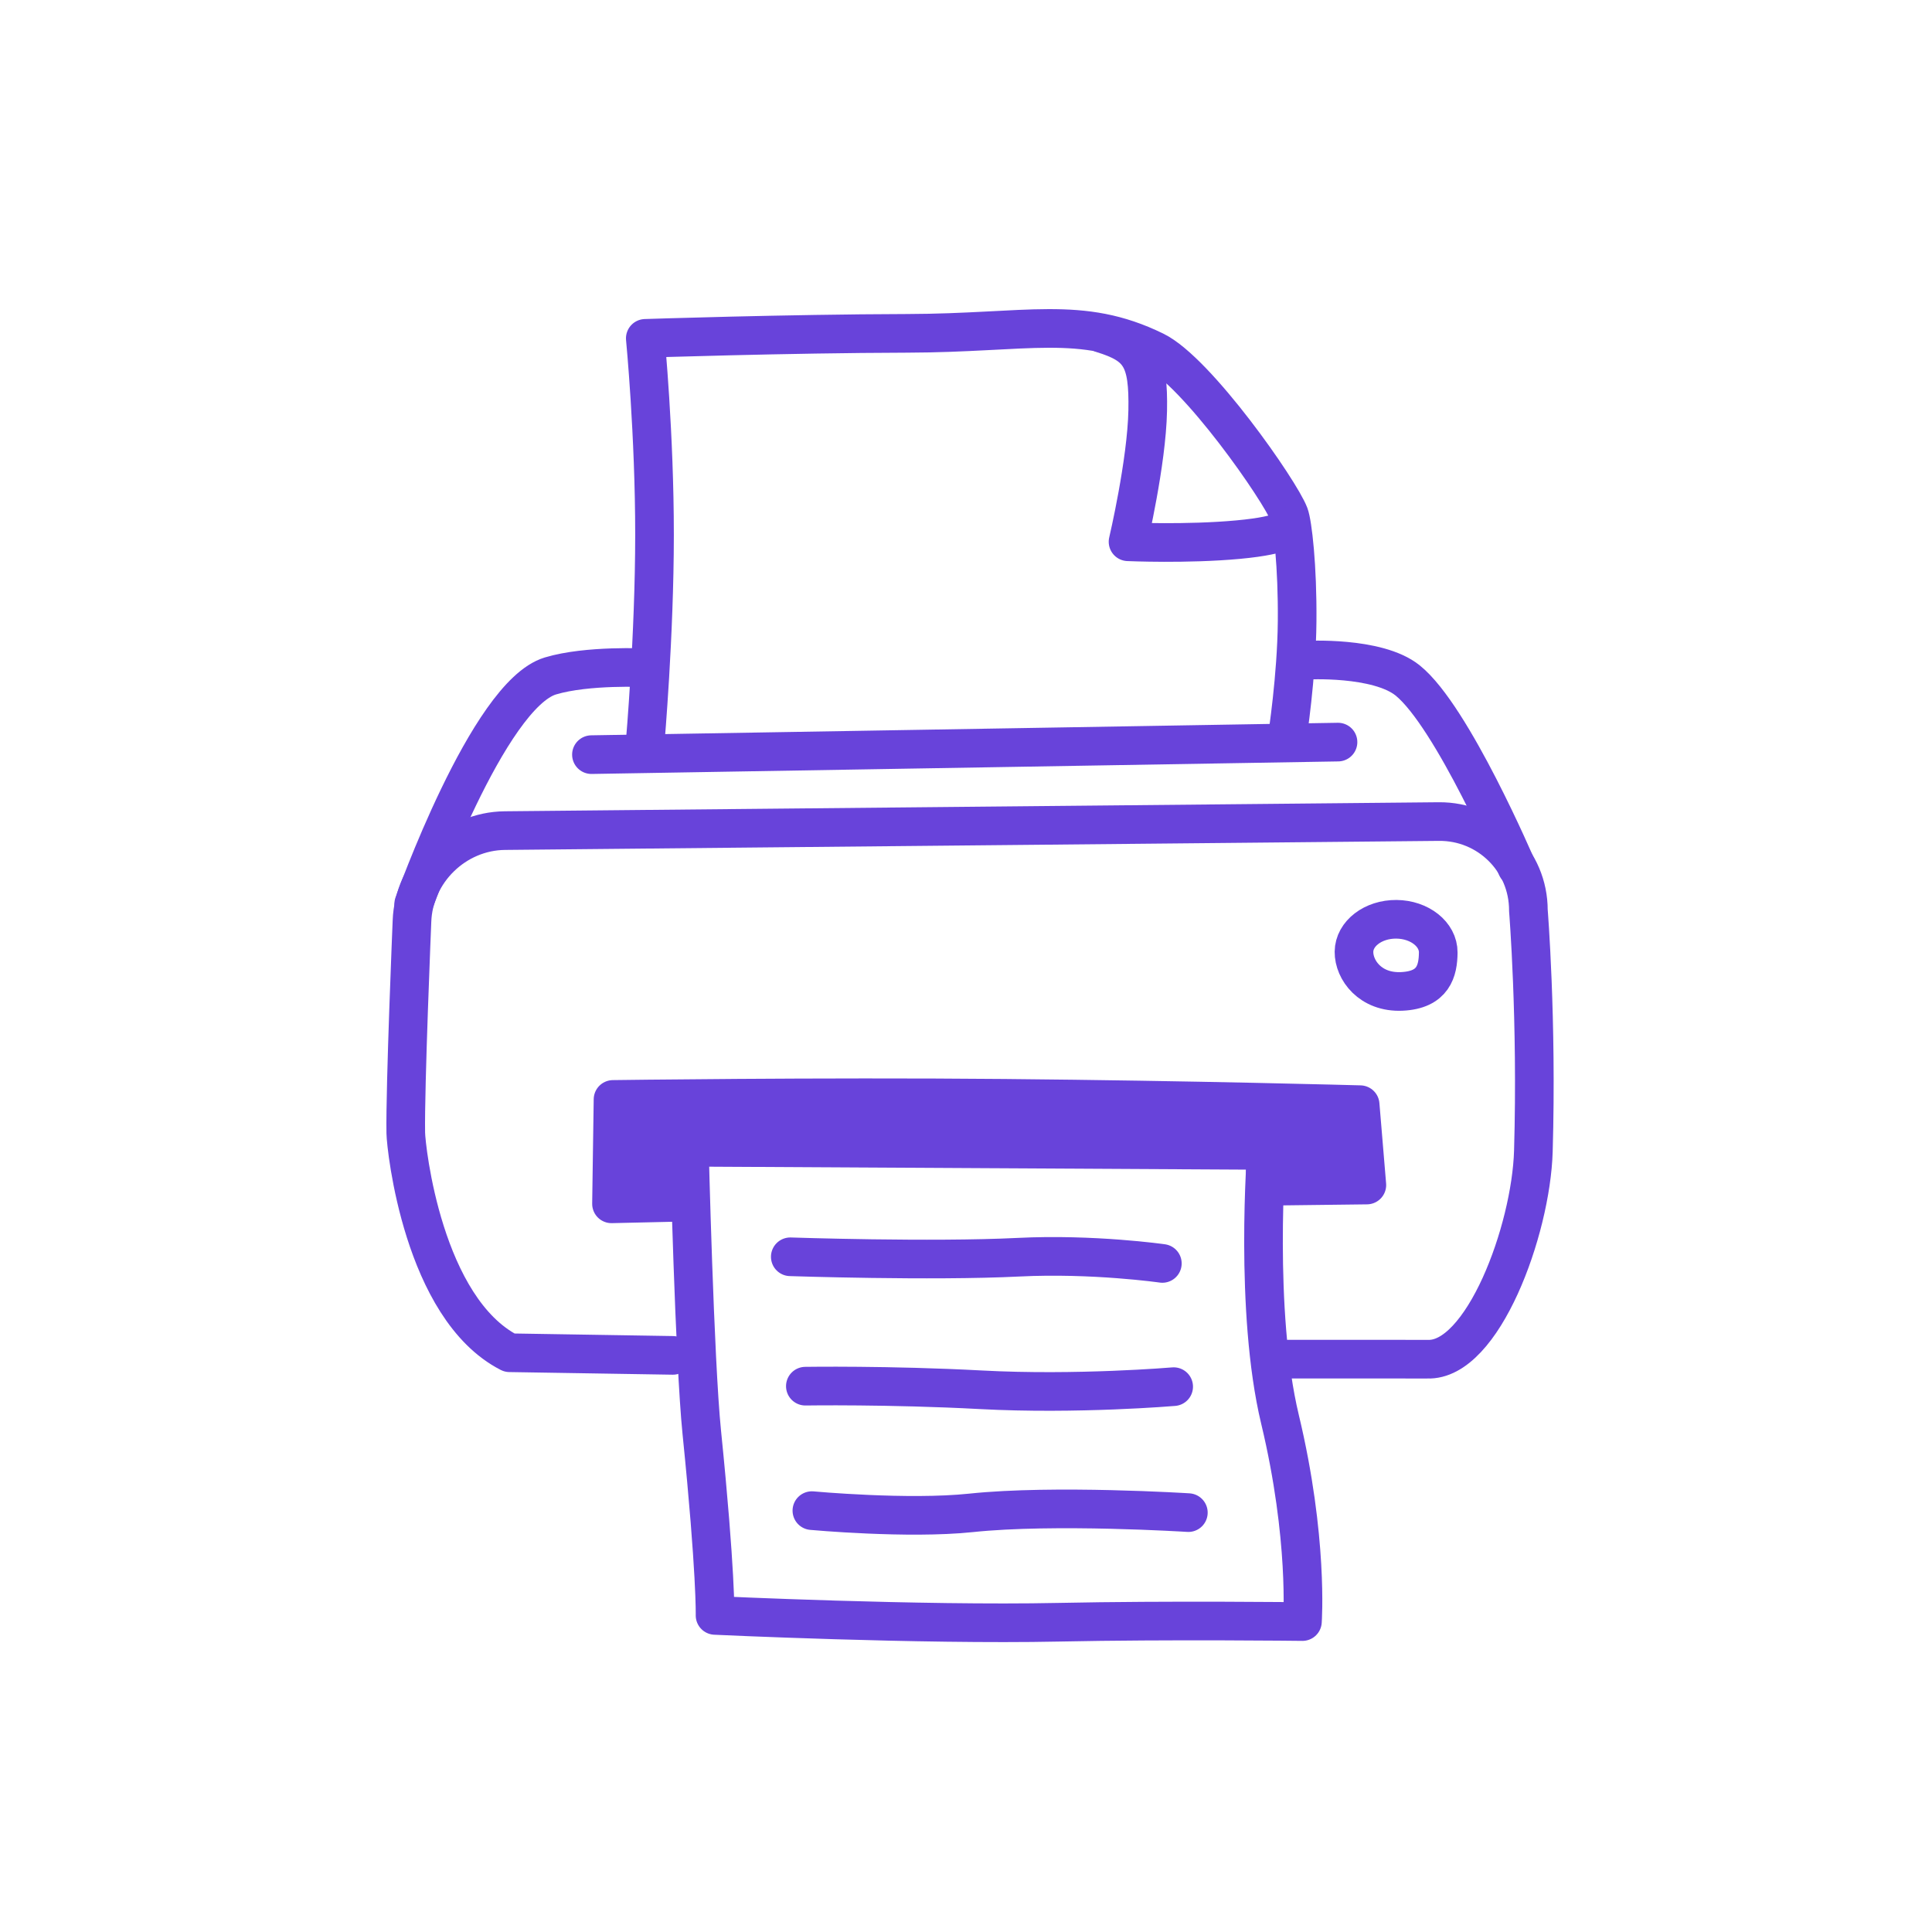
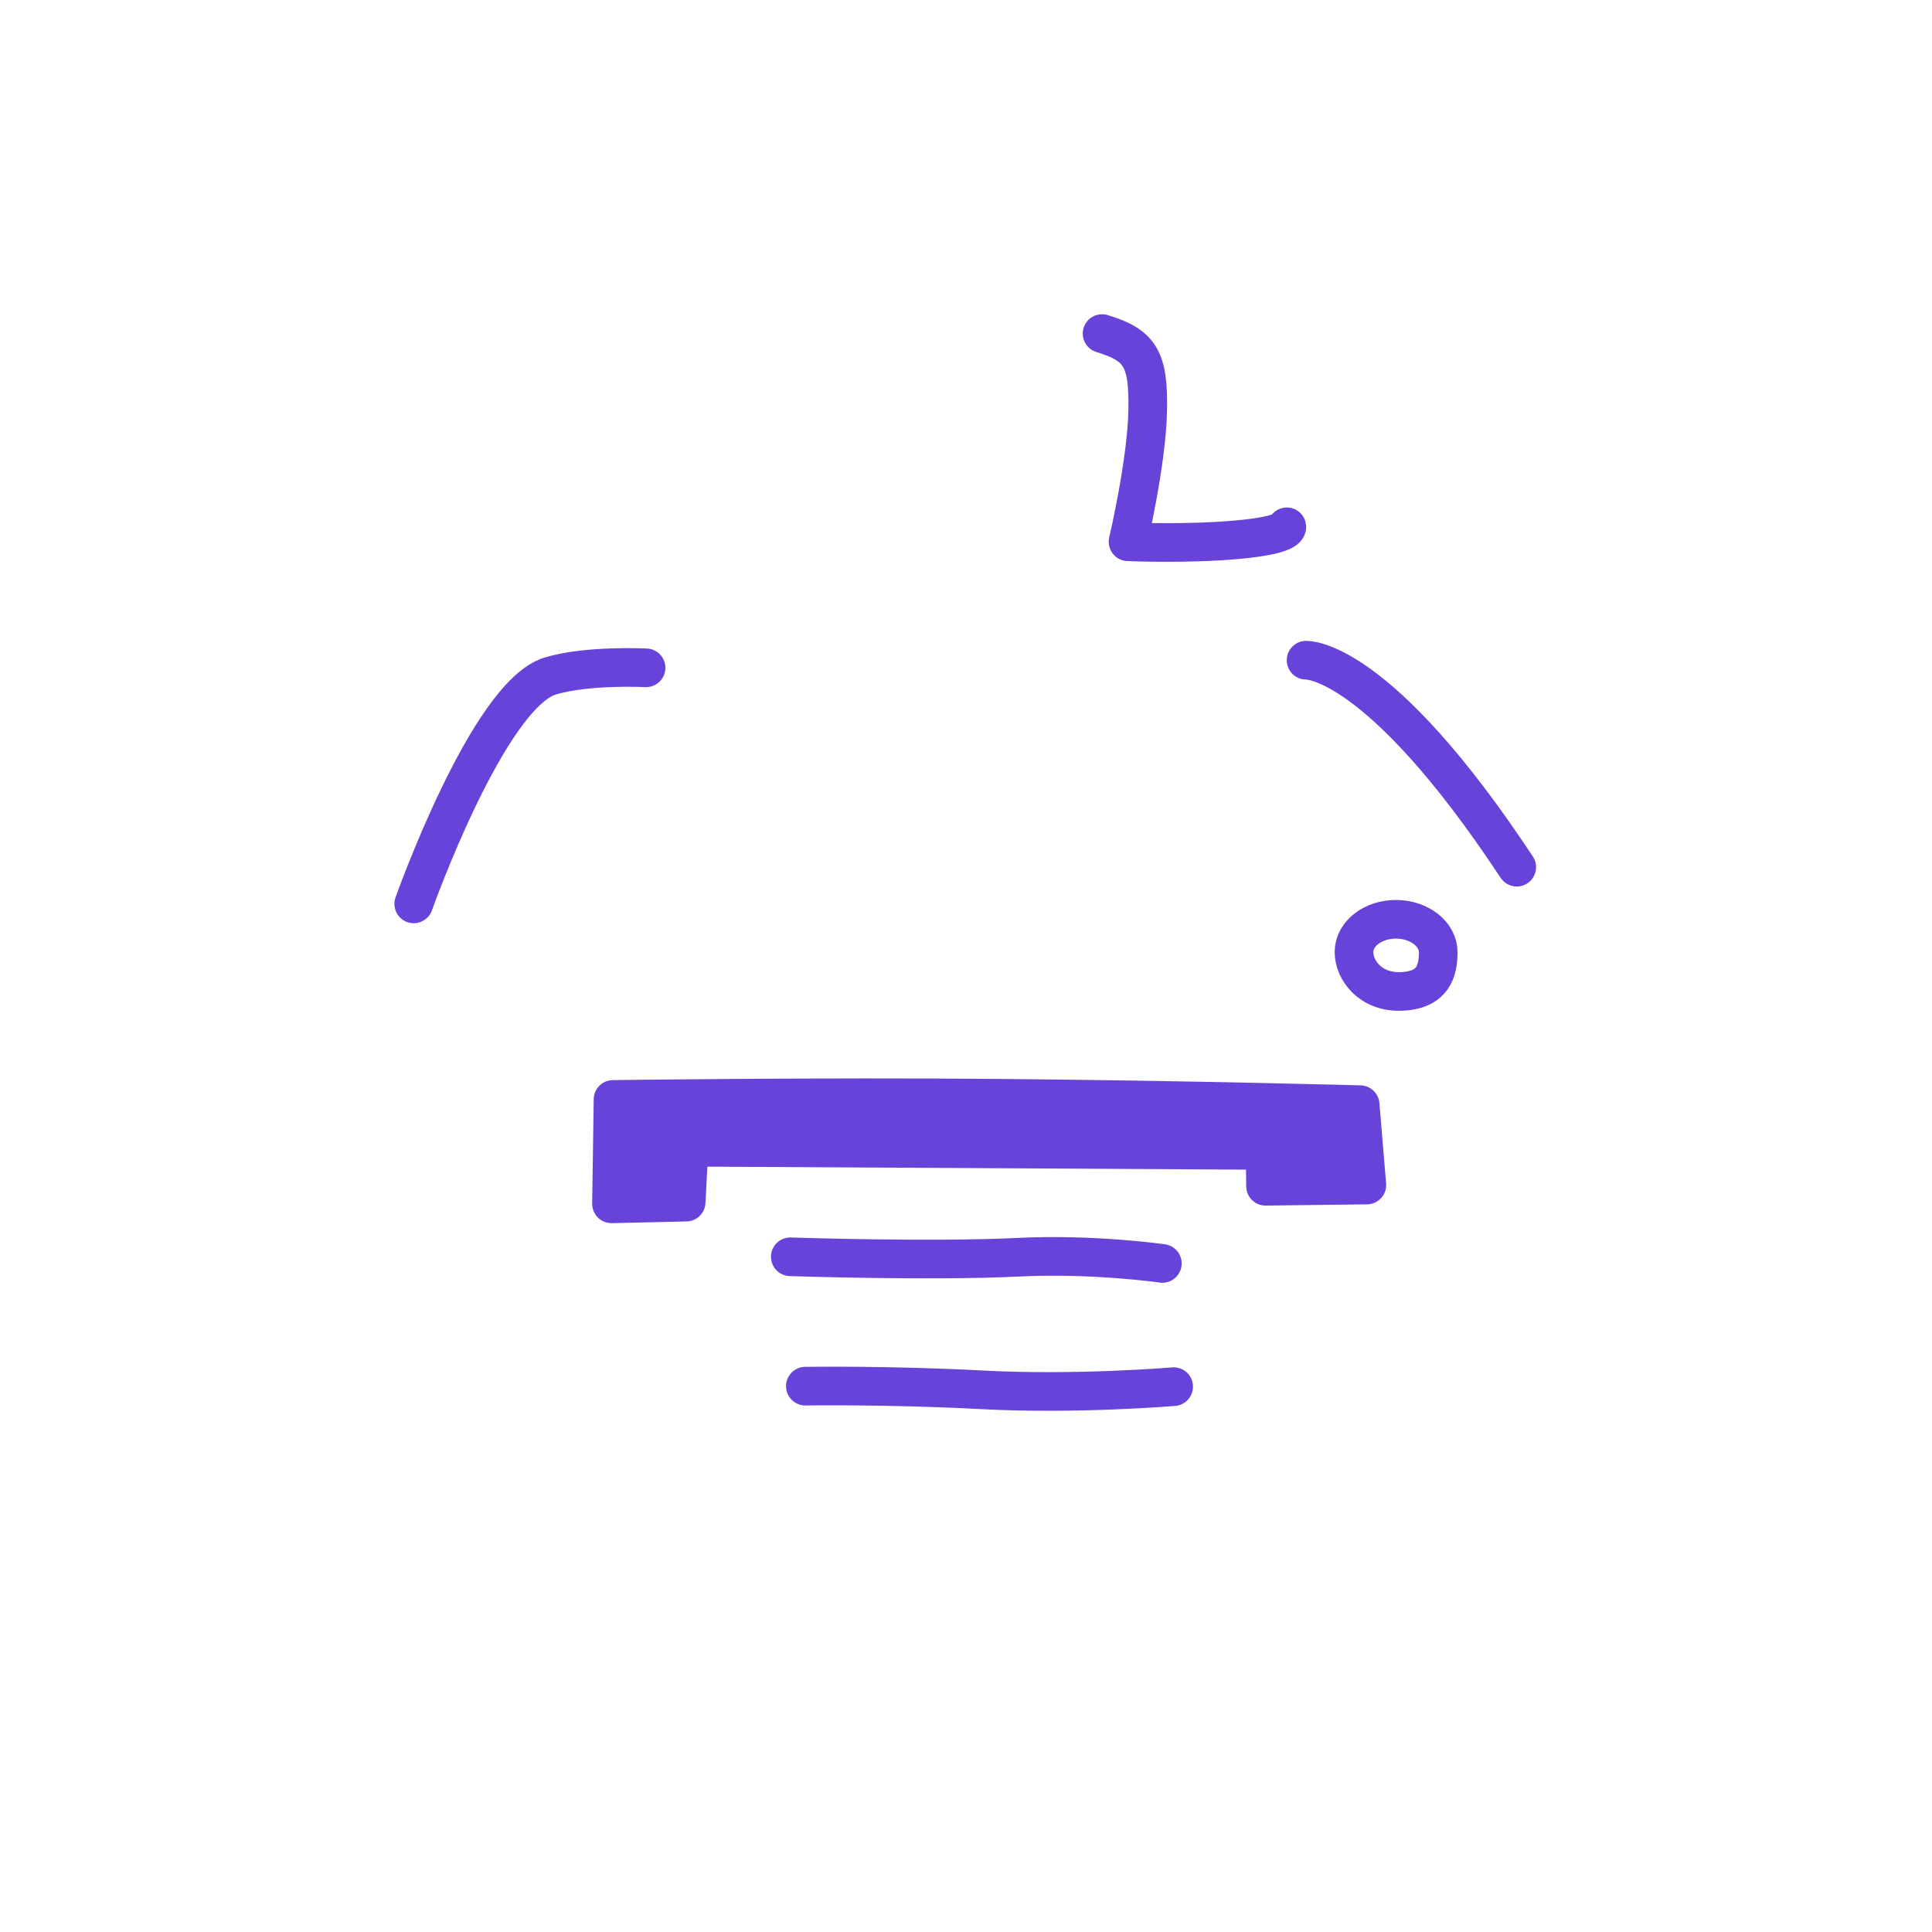
<svg xmlns="http://www.w3.org/2000/svg" width="100" height="100" viewBox="0 0 100 100" fill="none">
-   <path d="M34.825 70.154L26.373 70.018C21.896 67.719 21.016 59.411 21.003 58.641C20.963 56.306 21.324 47.678 21.324 47.678C21.414 45.115 23.566 43.017 26.131 42.992L50.58 42.755L74.472 42.524C77.037 42.499 79.113 44.558 79.109 47.123C79.109 47.123 79.565 52.75 79.367 59.581C79.247 63.699 76.738 70.473 73.877 70.351L66.052 70.349" stroke="#6843DA" stroke-width="2" stroke-miterlimit="10" stroke-linecap="round" stroke-linejoin="round" />
-   <path d="M35.68 59.358C35.68 59.358 35.946 70.412 36.324 74.137C37.063 81.416 37.011 83.614 37.011 83.614C37.011 83.614 47.637 84.116 54.781 83.967C60.502 83.847 67.414 83.932 67.414 83.932C67.414 83.932 67.729 79.619 66.252 73.463C64.906 67.85 65.556 59.511 65.556 59.511L35.68 59.358Z" stroke="#6843DA" stroke-width="2" stroke-miterlimit="10" stroke-linecap="round" stroke-linejoin="round" />
  <path d="M65.479 59.545L35.665 59.381L35.516 62.222L31.651 62.31L31.73 56.906C31.73 56.906 42.263 56.759 51.991 56.848C61.719 56.936 70.401 57.178 70.401 57.178L70.748 61.337L65.504 61.401L65.479 59.545Z" fill="#6843DA" stroke="#6843DA" stroke-width="2" stroke-miterlimit="10" stroke-linecap="round" stroke-linejoin="round" />
  <path d="M70.082 49.265C70.09 48.326 71.073 47.572 72.277 47.582C73.481 47.592 74.451 48.362 74.443 49.302C74.435 50.242 74.195 51.24 72.559 51.315C70.927 51.391 70.074 50.205 70.082 49.265Z" stroke="#6843DA" stroke-width="2" stroke-miterlimit="10" stroke-linejoin="round" />
-   <path d="M33.393 38.43C33.393 38.43 33.876 32.919 33.878 27.69C33.88 22.461 33.4 17.513 33.4 17.513C33.4 17.513 40.694 17.27 46.952 17.254C53.208 17.237 55.942 16.29 59.774 18.167C61.957 19.236 66.27 25.41 66.731 26.639C66.902 27.093 67.164 29.285 67.139 32.163C67.114 35.041 66.63 38.153 66.63 38.153" stroke="#6843DA" stroke-width="2" stroke-miterlimit="10" stroke-linecap="round" stroke-linejoin="round" />
  <path d="M57.043 17.265C59.015 17.869 59.457 18.559 59.405 21.253C59.352 23.947 58.387 28.042 58.387 28.042C58.387 28.042 61.437 28.177 64.086 27.931C66.735 27.686 66.605 27.268 66.605 27.268" stroke="#6843DA" stroke-width="2" stroke-miterlimit="10" stroke-linecap="round" stroke-linejoin="round" />
  <path d="M40.905 65.051C40.905 65.051 48.194 65.297 52.72 65.073C56.575 64.881 60.163 65.395 60.163 65.395" stroke="#6843DA" stroke-width="2" stroke-miterlimit="10" stroke-linecap="round" stroke-linejoin="round" />
  <path d="M41.685 71.748C41.685 71.748 46.029 71.681 50.757 71.934C55.737 72.201 60.749 71.773 60.749 71.773" stroke="#6843DA" stroke-width="2" stroke-miterlimit="10" stroke-linecap="round" stroke-linejoin="round" />
-   <path d="M42.023 78.19C42.023 78.19 47.001 78.649 50.26 78.306C54.561 77.852 61.509 78.293 61.509 78.293" stroke="#6843DA" stroke-width="2" stroke-miterlimit="10" stroke-linecap="round" stroke-linejoin="round" />
  <path d="M21.414 46.786C21.414 46.786 25.258 35.958 28.489 34.987C30.407 34.411 33.441 34.566 33.441 34.566" stroke="#6843DA" stroke-width="2" stroke-miterlimit="10" stroke-linecap="round" stroke-linejoin="round" />
-   <path d="M78.507 44.886C78.507 44.886 75.175 37.082 72.859 35.219C71.291 33.958 67.602 34.172 67.602 34.172" stroke="#6843DA" stroke-width="2" stroke-miterlimit="10" stroke-linecap="round" stroke-linejoin="round" />
-   <path d="M30.613 39.06L69.255 38.411" stroke="#6843DA" stroke-width="2" stroke-miterlimit="10" stroke-linecap="round" stroke-linejoin="round" />
+   <path d="M78.507 44.886C71.291 33.958 67.602 34.172 67.602 34.172" stroke="#6843DA" stroke-width="2" stroke-miterlimit="10" stroke-linecap="round" stroke-linejoin="round" />
</svg>